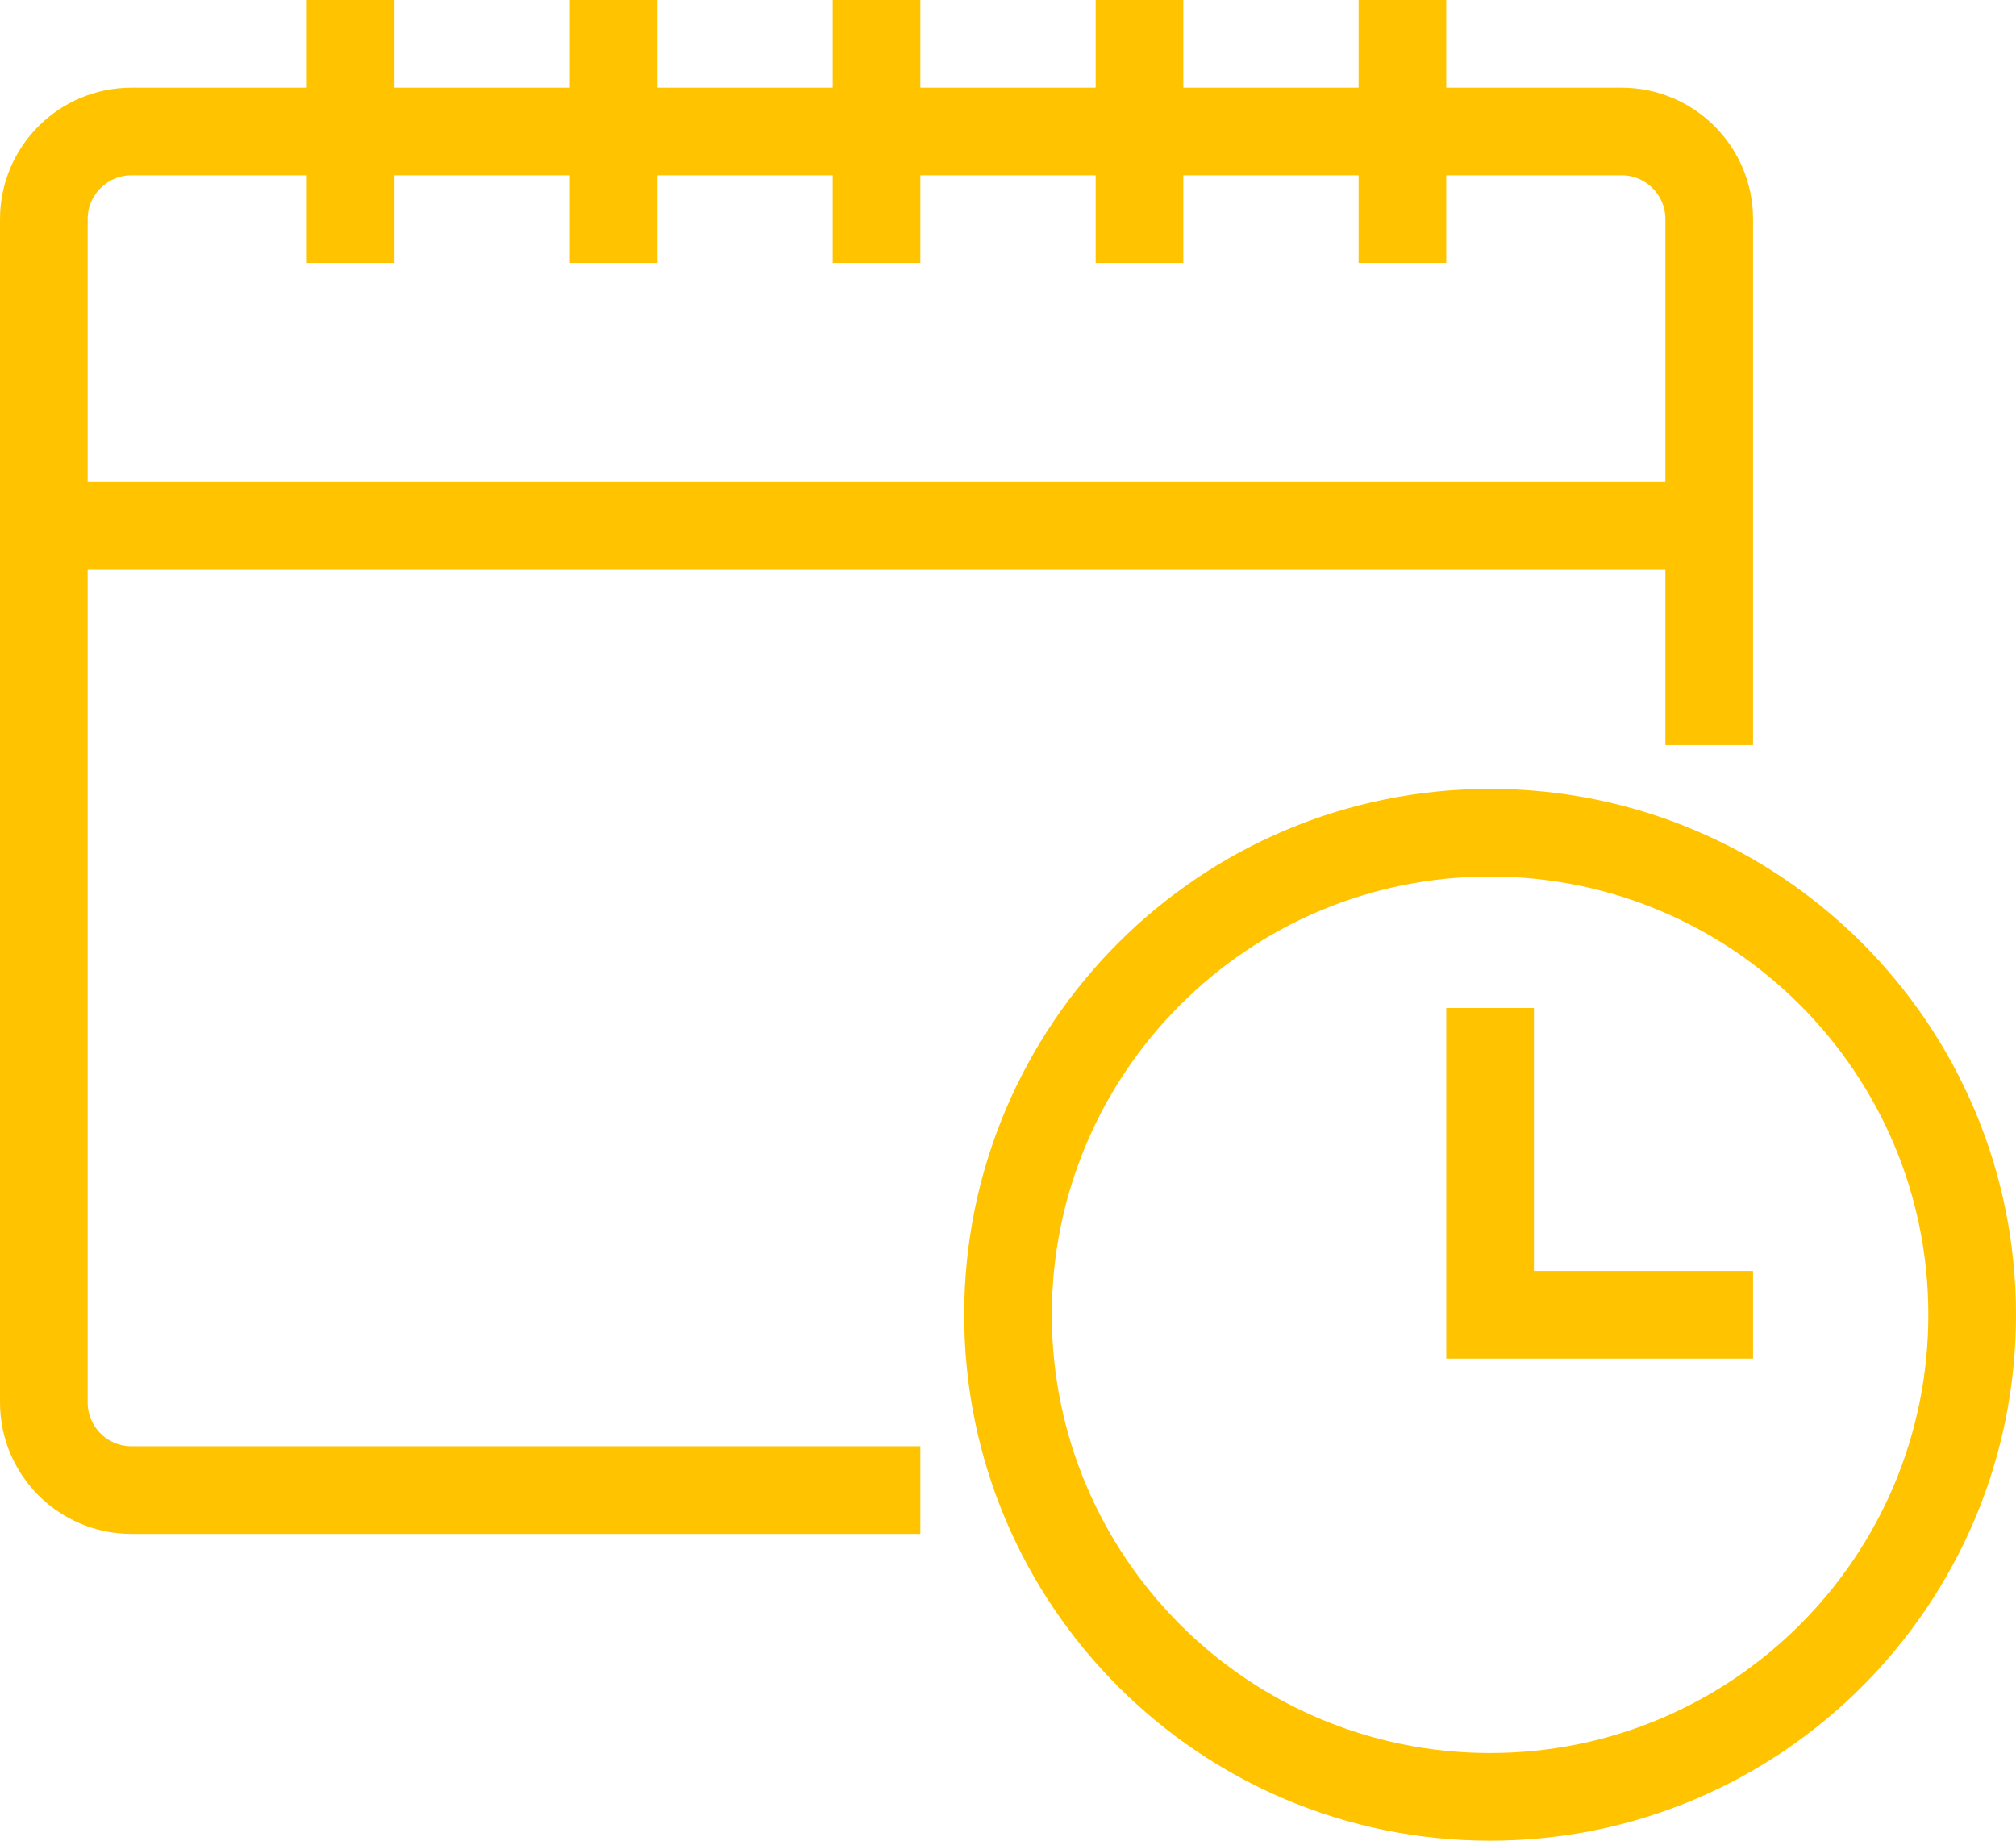
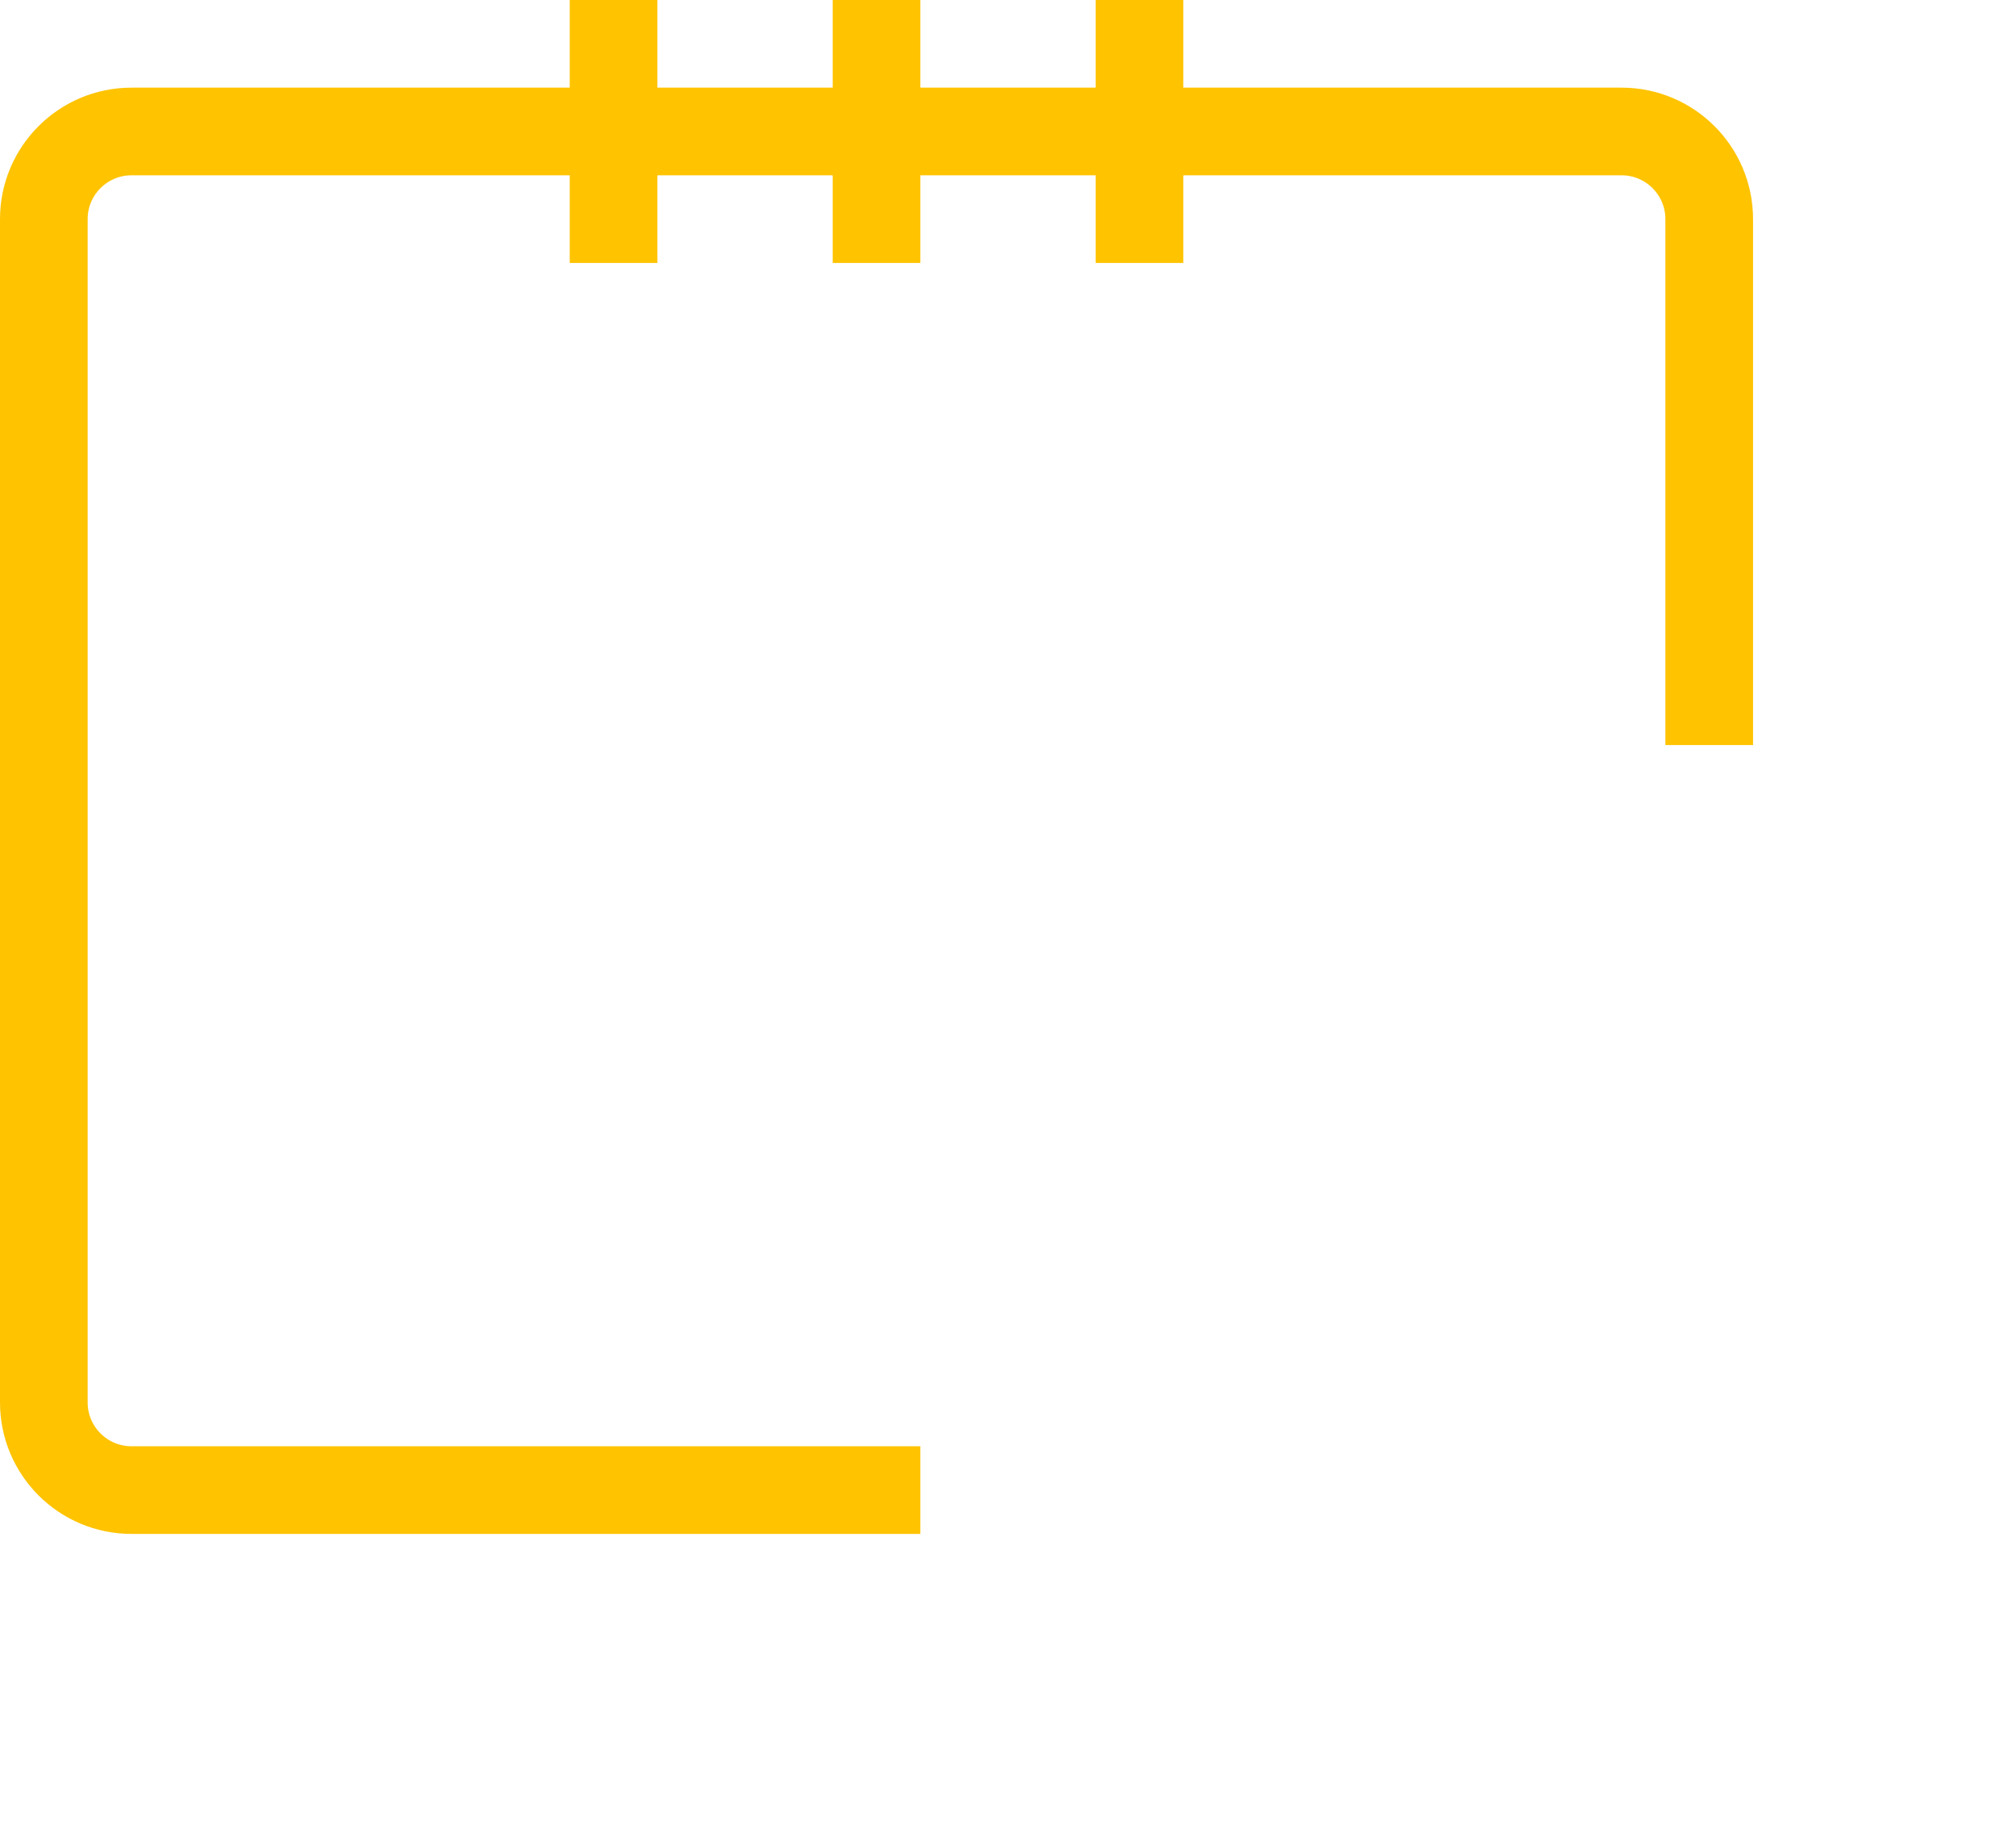
<svg xmlns="http://www.w3.org/2000/svg" width="46" height="42" viewBox="0 0 46 42" fill="none">
  <path d="M39 17V5C39 3.896 38.104 3 37 3H3C1.896 3 1 3.896 1 5V32C1 33.104 1.896 34 3 34H21" stroke="#FFC300" stroke-width="2" stroke-miterlimit="10" />
-   <path d="M32 0V6" stroke="#FFC300" stroke-width="2" stroke-miterlimit="10" />
  <path d="M26 0V6" stroke="#FFC300" stroke-width="2" stroke-miterlimit="10" />
  <path d="M20 0V6" stroke="#FFC300" stroke-width="2" stroke-miterlimit="10" />
  <path d="M14 0V6" stroke="#FFC300" stroke-width="2" stroke-miterlimit="10" />
-   <path d="M8 0V6" stroke="#FFC300" stroke-width="2" stroke-miterlimit="10" />
-   <path d="M34 41C40.075 41 45 36.075 45 30C45 23.925 40.075 19 34 19C27.925 19 23 23.925 23 30C23 36.075 27.925 41 34 41Z" stroke="#FFC300" stroke-width="2" stroke-miterlimit="10" />
-   <path d="M34 23V30H40" stroke="#FFC300" stroke-width="2" stroke-miterlimit="10" />
-   <path d="M39 12H1" stroke="#FFC300" stroke-width="2" stroke-miterlimit="10" />
</svg>